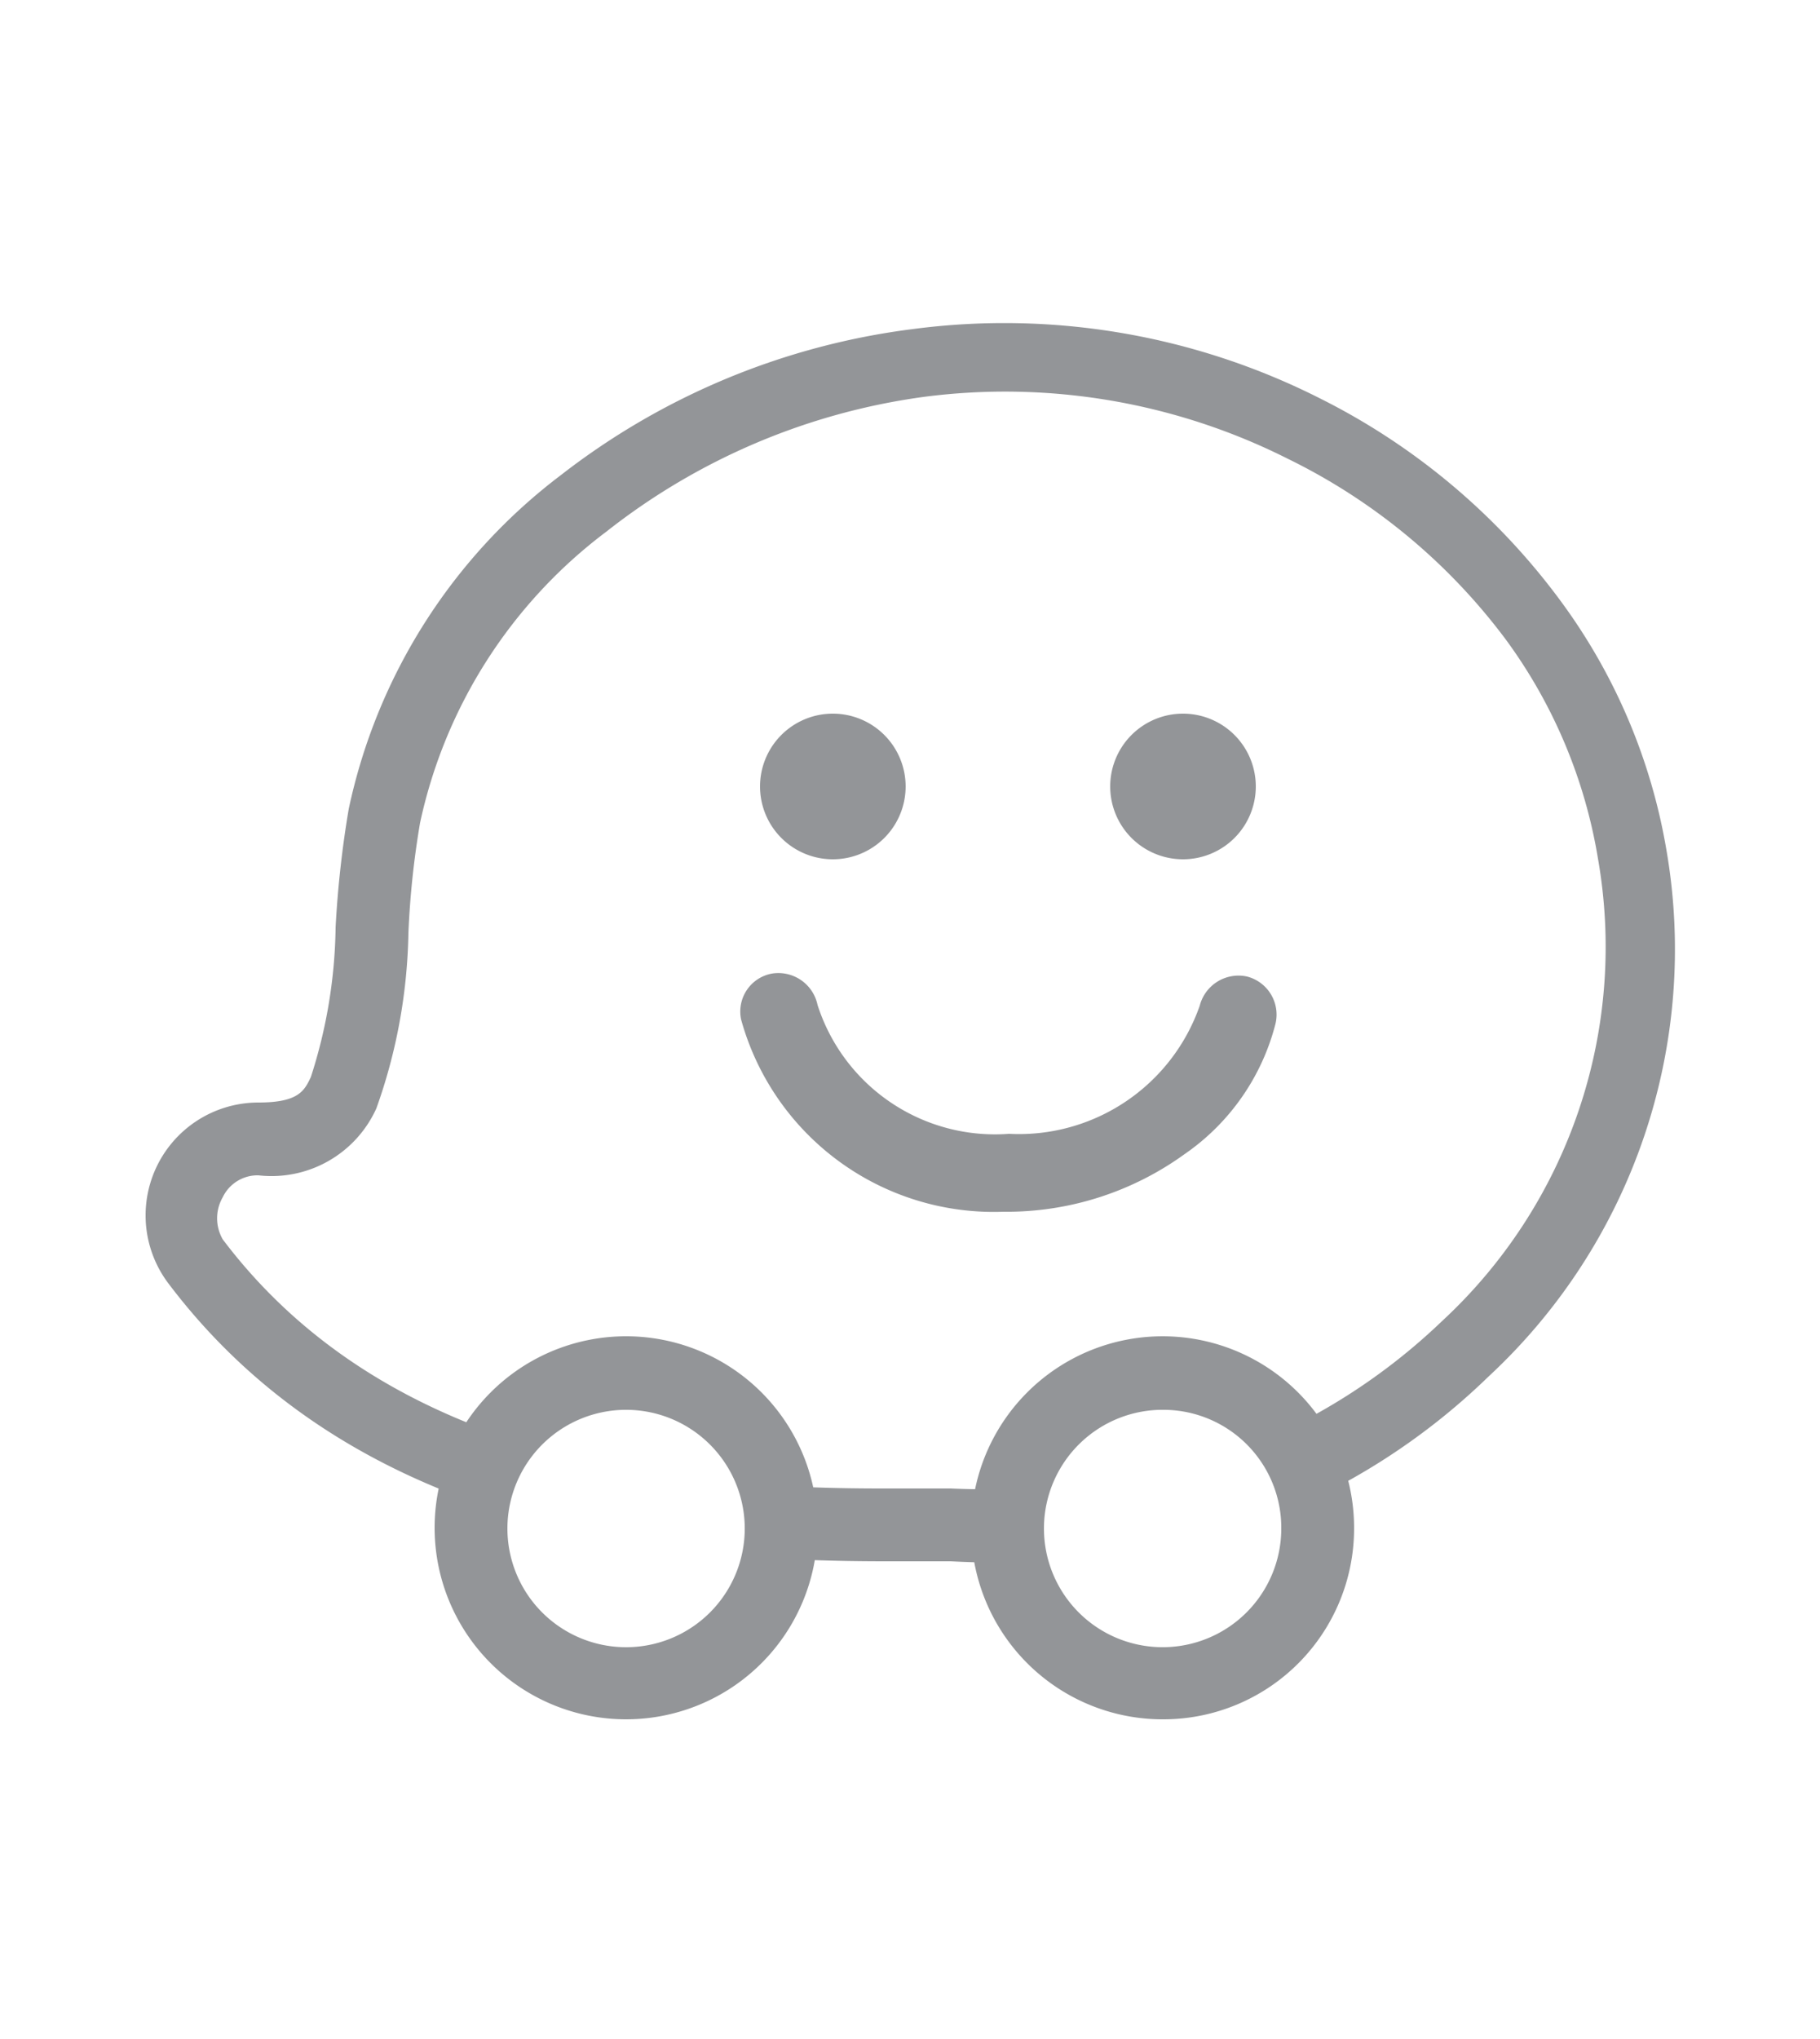
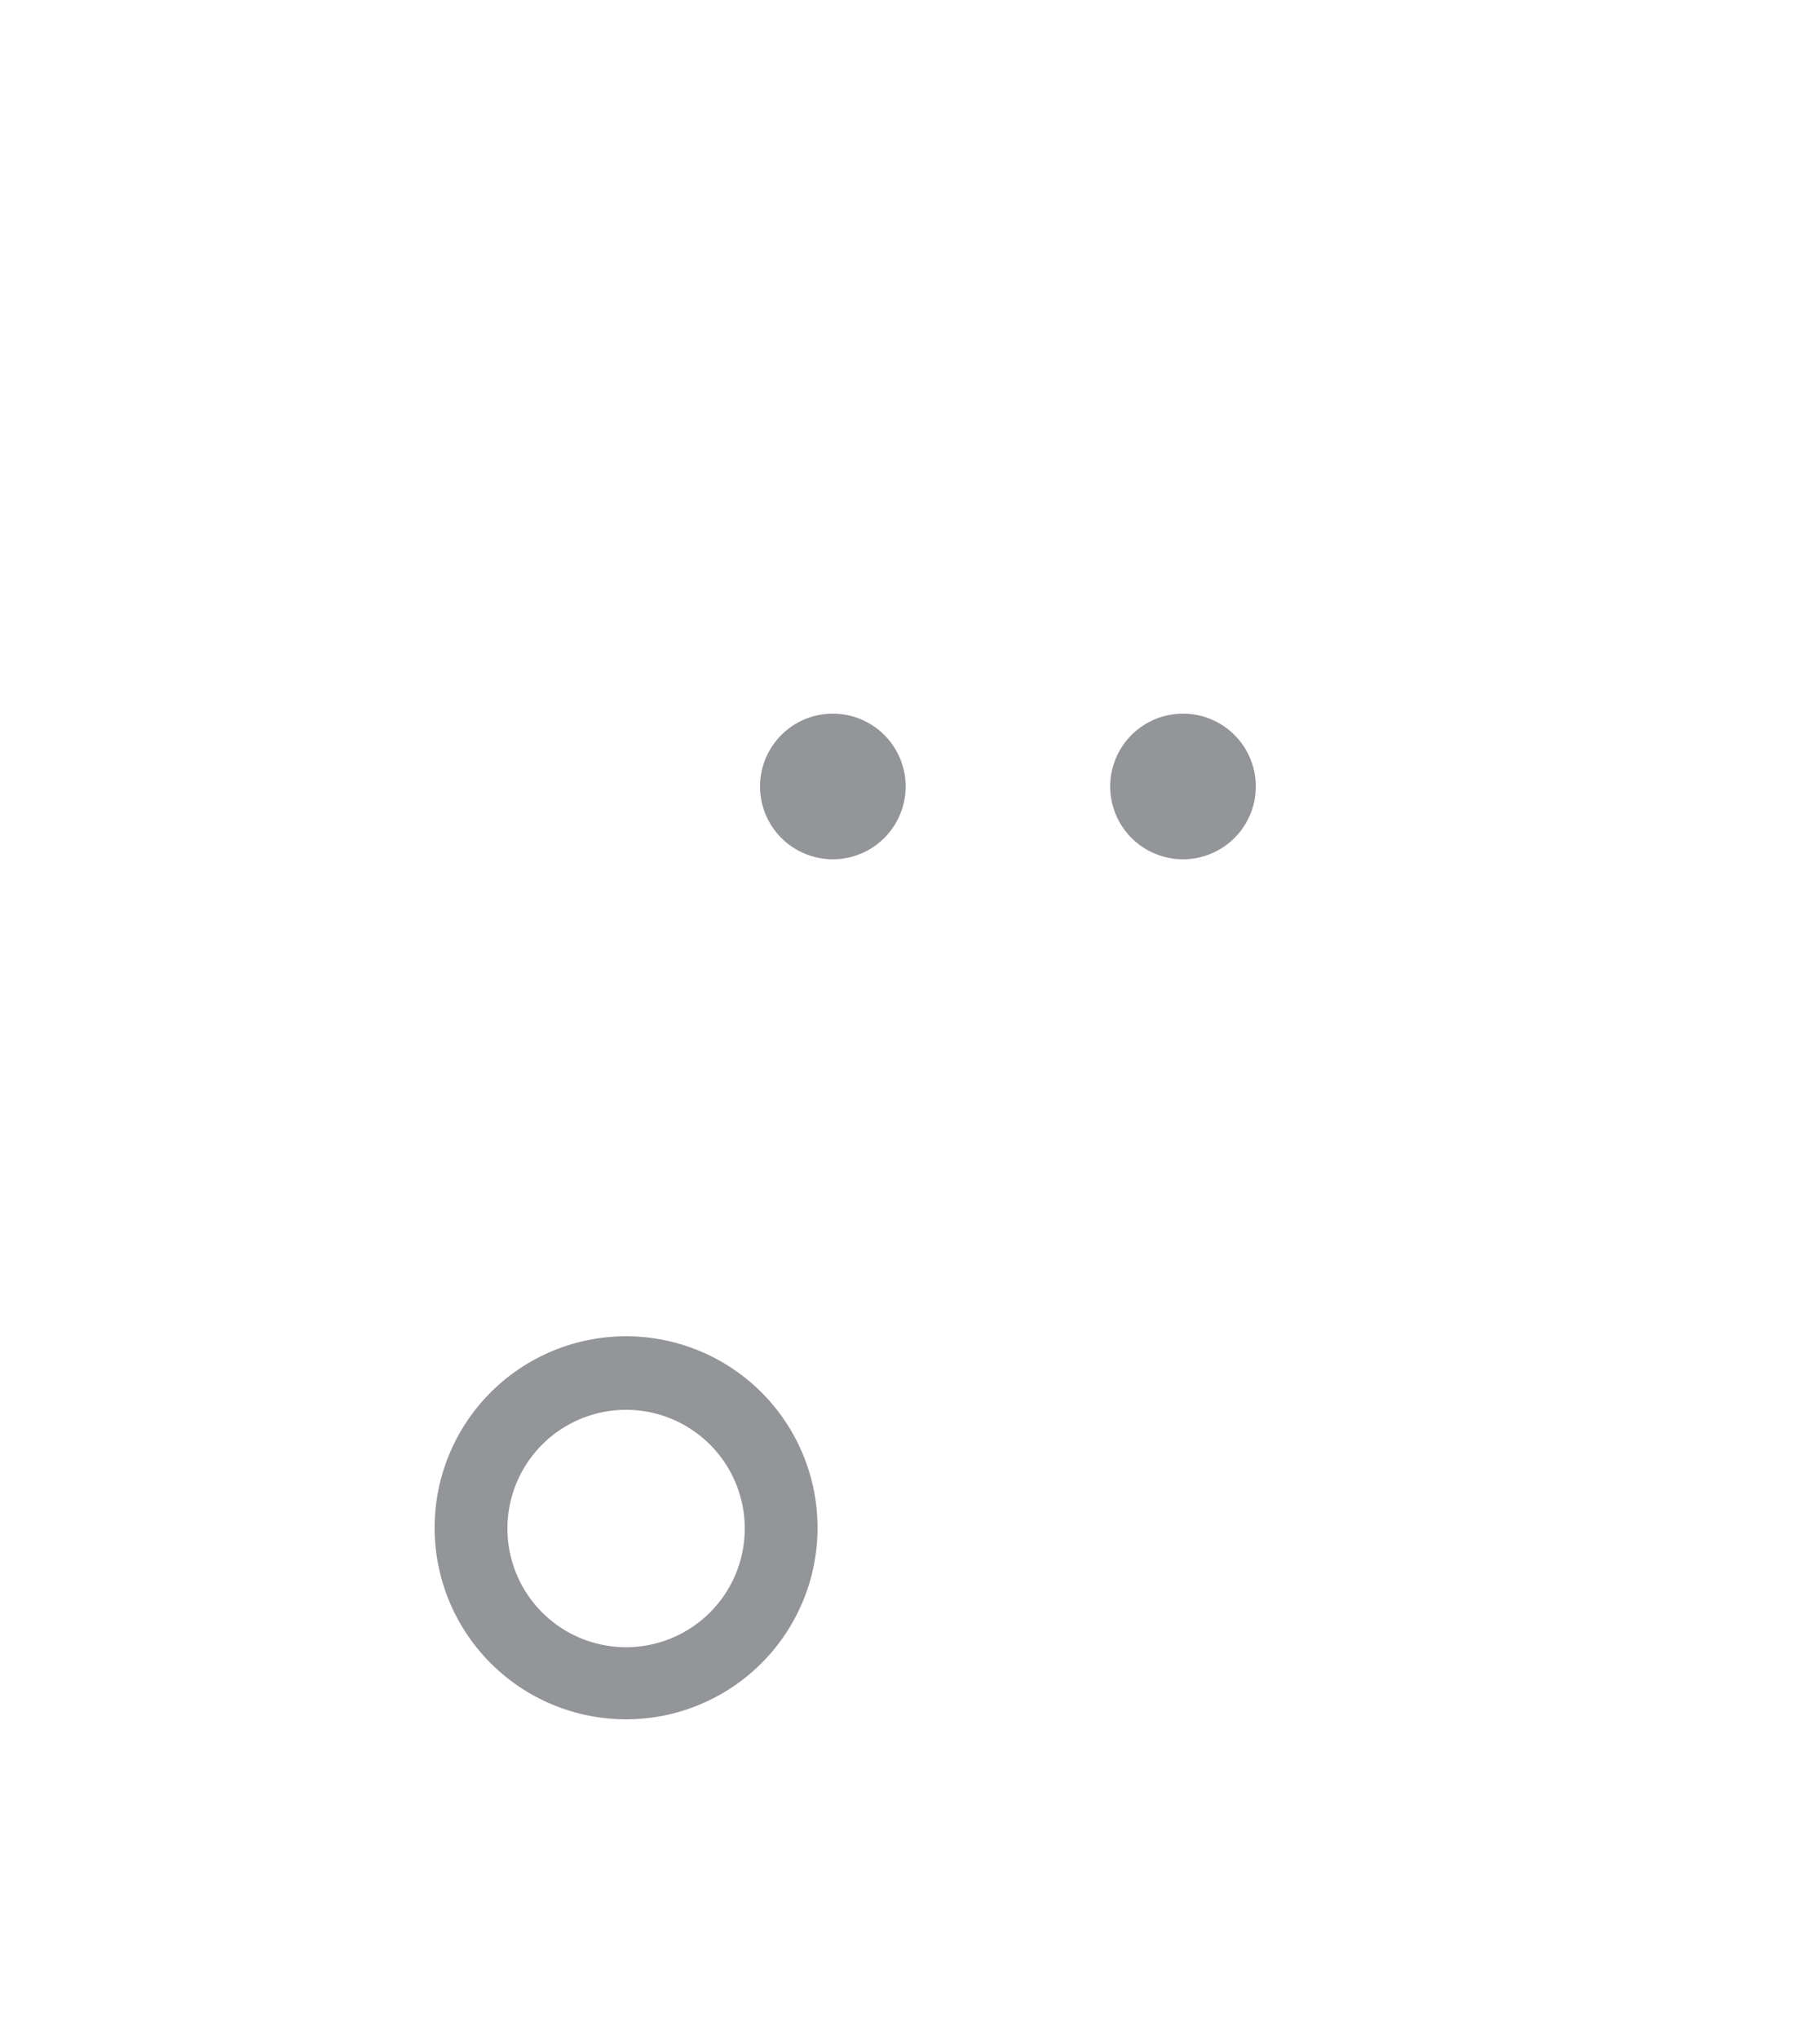
<svg xmlns="http://www.w3.org/2000/svg" viewBox="0 0 25 28">
  <defs>
    <style>.cls-1{fill:#fff;}.cls-2{fill:#939598;}</style>
  </defs>
  <title>Artboard 101</title>
  <g id="Layer_1" data-name="Layer 1">
-     <rect class="cls-1" width="25" height="28" />
-   </g>
+     </g>
  <g id="Layer_6" data-name="Layer 6">
-     <path class="cls-2" d="M13.06,21.44h-.9c-3,0-7.27-.4-9.85-3.82a1.55,1.55,0,0,1,1.24-2.48c.55,0,.63-.16.72-.35a6.94,6.94,0,0,0,.34-2.06,14.33,14.33,0,0,1,.18-1.62A7.77,7.77,0,0,1,7.71,6.52a9.89,9.89,0,0,1,4.82-2,9.61,9.61,0,0,1,5.6.95,9.23,9.23,0,0,1,3.32,2.8,8,8,0,0,1,1.44,3.4,8,8,0,0,1-2.44,7.23,9.14,9.14,0,0,1-3.15,2A11.89,11.89,0,0,1,13.06,21.44Zm-.53-1h.53A11.33,11.33,0,0,0,17,19.92a8.37,8.37,0,0,0,2.81-1.78,7,7,0,0,0,2.14-6.35,7,7,0,0,0-1.26-3,8.26,8.26,0,0,0-3-2.49,8.64,8.64,0,0,0-5-.85A9,9,0,0,0,8.33,7.3a6.78,6.78,0,0,0-2.56,4,12,12,0,0,0-.16,1.51,7.5,7.5,0,0,1-.44,2.41,1.58,1.58,0,0,1-1.62.92.53.53,0,0,0-.49.3.58.58,0,0,0,0,.58c2.31,3.06,6.27,3.42,9.05,3.42Z" />
    <path class="cls-2" d="M12.44,10.8a1,1,0,1,1-1-1,1,1,0,0,1,1,1" />
    <path class="cls-2" d="M17.25,10.8a1,1,0,1,1-1-1,1,1,0,0,1,1,1" />
-     <path class="cls-2" d="M13.78,16.64A3.6,3.6,0,0,1,10.18,14a.53.53,0,0,1,.42-.63.55.55,0,0,1,.63.43,2.56,2.56,0,0,0,2.63,1.77,2.63,2.63,0,0,0,2.62-1.76.55.55,0,0,1,.65-.4.54.54,0,0,1,.39.65,3.11,3.11,0,0,1-1.25,1.79,4.17,4.17,0,0,1-2.39.79h-.1" />
-     <path class="cls-1" d="M6.48,21a2.13,2.13,0,1,1,2.13,2.12A2.13,2.13,0,0,1,6.48,21" />
    <path class="cls-2" d="M8.61,23.61A2.63,2.63,0,1,1,11.23,21,2.63,2.63,0,0,1,8.61,23.61Zm0-4.25A1.63,1.63,0,1,0,10.23,21,1.63,1.63,0,0,0,8.61,19.36Z" />
    <path class="cls-1" d="M13.86,21A2.12,2.12,0,1,1,16,23.11,2.12,2.12,0,0,1,13.86,21" />
-     <path class="cls-2" d="M16,23.61A2.63,2.63,0,1,1,18.6,21,2.62,2.62,0,0,1,16,23.61Zm0-4.25A1.63,1.63,0,1,0,17.6,21,1.62,1.62,0,0,0,16,19.36Z" />
  </g>
</svg>